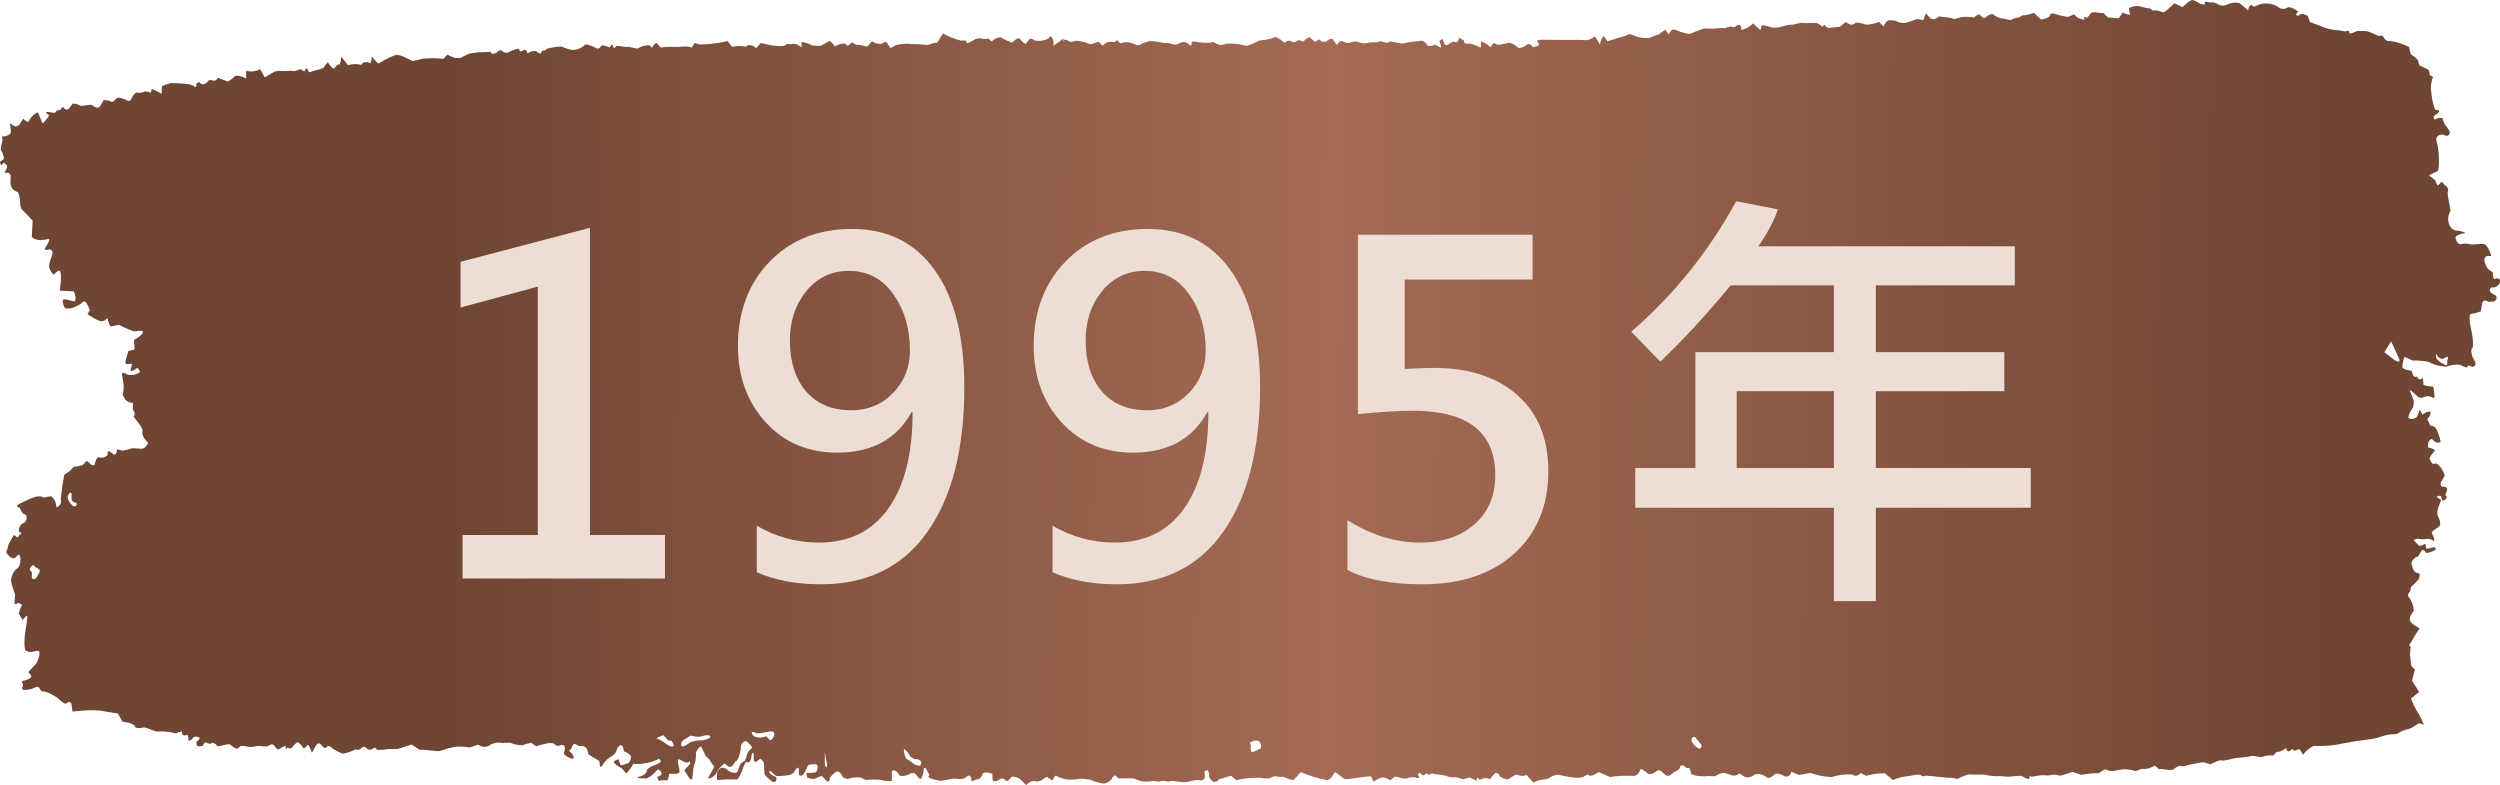
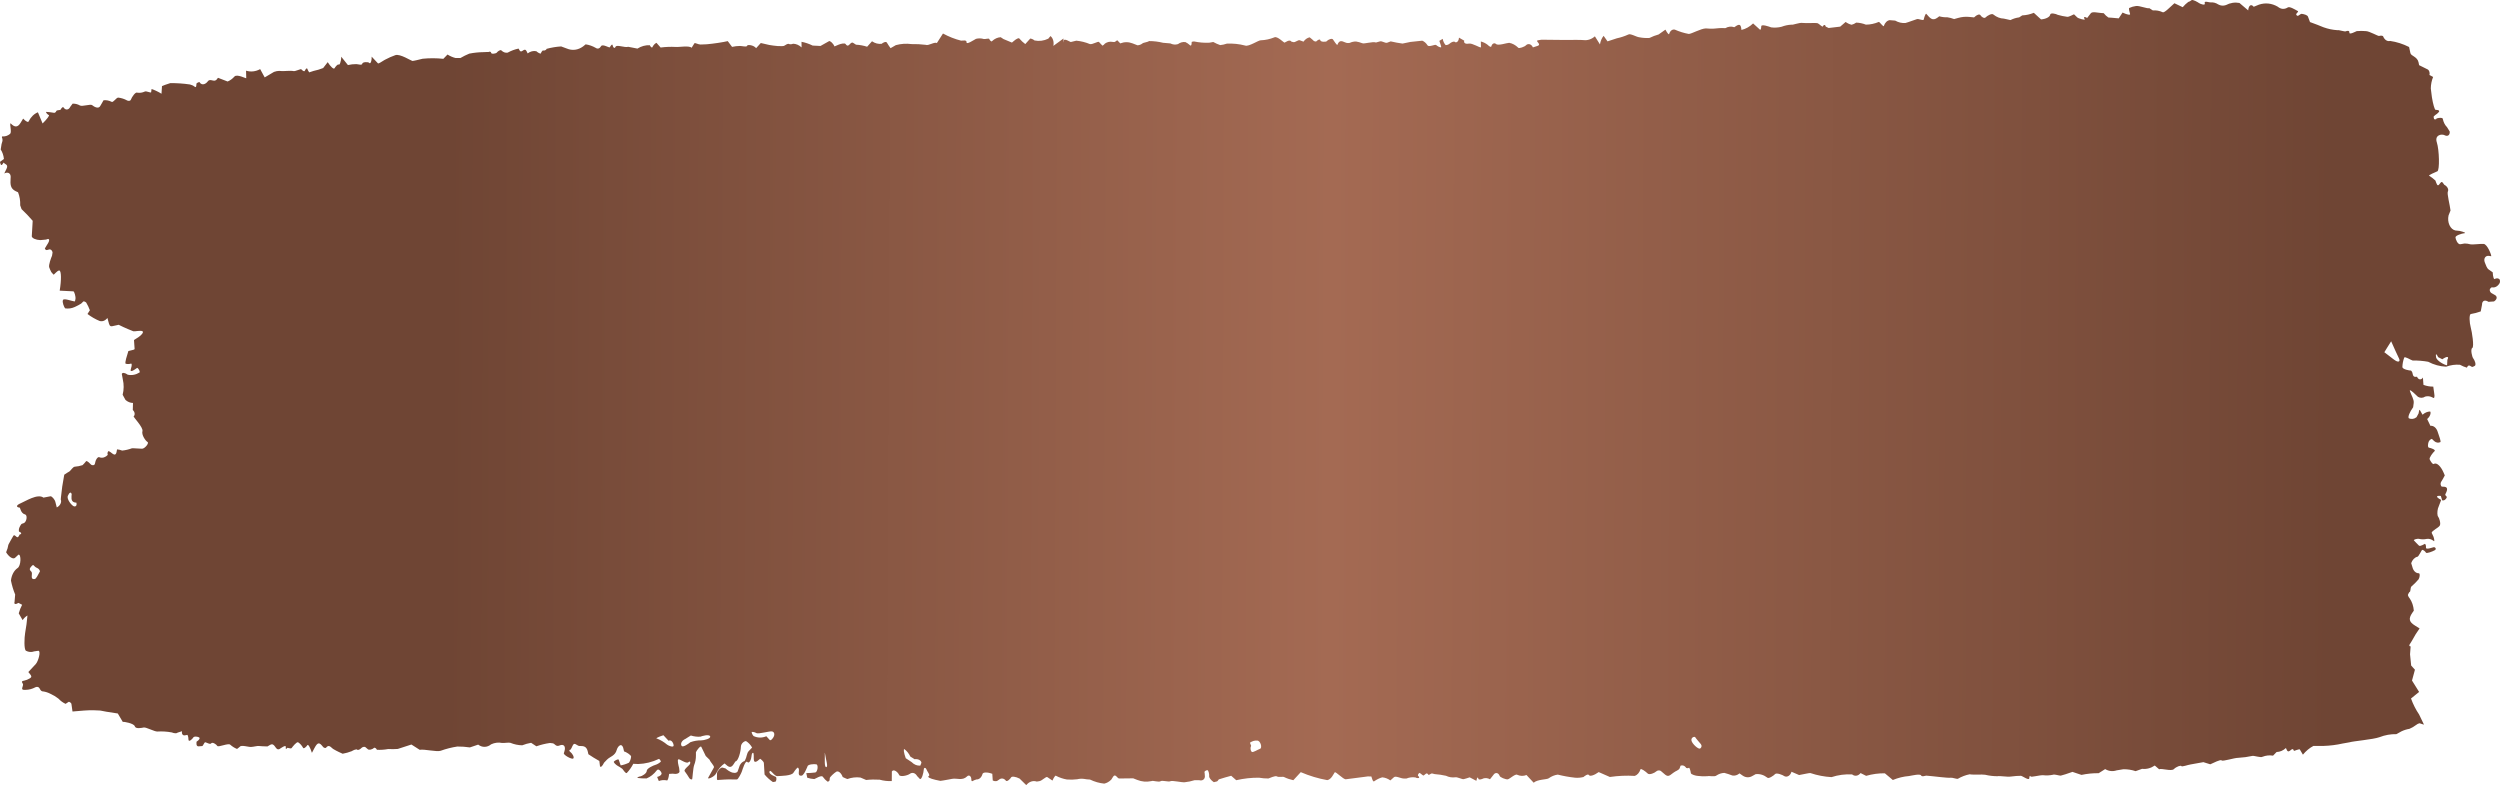
<svg xmlns="http://www.w3.org/2000/svg" width="121" height="38" viewBox="0 0 121 38" fill="none">
  <path d="M35.069 36.95C34.907 37.061 34.766 37.226 34.661 37.431C34.589 37.596 34.22 37.748 34.277 37.641C34.334 37.534 34.519 37.217 34.553 37.146C34.588 37.075 34.383 36.892 34.346 36.775L34.291 36.721L34.158 36.59C34.074 36.411 33.977 36.21 33.942 36.144C33.907 36.078 33.732 36.297 33.683 36.406V36.504V36.566C33.685 36.726 33.656 36.885 33.599 37.025C33.537 37.197 33.52 37.71 33.496 37.721C33.472 37.726 33.447 37.724 33.424 37.713C33.4 37.702 33.379 37.684 33.362 37.66C33.293 37.543 33.218 37.432 33.139 37.327C33.079 37.246 33.358 37.051 33.391 36.985C33.424 36.918 33.421 36.804 33.316 36.893C33.211 36.981 32.901 36.727 32.834 36.751C32.767 36.776 32.842 37.068 32.869 37.162L32.879 37.251L32.889 37.34C32.884 37.434 32.735 37.482 32.556 37.446L32.411 37.455H32.386C32.363 37.661 32.311 37.803 32.271 37.771C32.143 37.743 32.012 37.754 31.887 37.802L31.883 37.792L31.805 37.604C31.941 37.575 32.037 37.49 32.019 37.415C32 37.34 31.87 37.173 31.789 37.284C31.648 37.468 31.477 37.603 31.291 37.677C31.14 37.679 30.989 37.671 30.839 37.651C30.881 37.607 30.931 37.582 30.984 37.581C31.066 37.57 31.303 37.435 31.303 37.309C31.303 37.184 31.645 37.04 31.709 37.024C31.808 36.994 31.901 36.94 31.986 36.865L31.977 36.832C31.964 36.79 31.907 36.725 31.888 36.733C31.566 36.885 31.229 36.968 30.888 36.979L30.651 36.968C30.563 37.138 30.457 37.288 30.336 37.414C30.278 37.454 30.152 37.24 30.123 37.213C30.048 37.157 29.971 37.108 29.892 37.065C29.828 37.03 29.677 36.9 29.714 36.859C29.751 36.818 29.891 36.732 29.943 36.763L29.959 36.808L30.041 37.045C30.177 37.022 30.311 36.978 30.441 36.914C30.498 36.836 30.535 36.733 30.546 36.622C30.546 36.538 30.288 36.386 30.202 36.367L30.197 36.336C30.12 35.855 29.894 36.128 29.851 36.292C29.774 36.587 29.526 36.612 29.374 36.771L29.238 36.913C29.15 37.097 29.059 37.169 29.038 37.075L29.027 36.987L29.008 36.831C28.848 36.744 28.609 36.597 28.477 36.504L28.453 36.391C28.394 36.113 28.241 36.104 28.043 36.105C27.957 36.105 27.857 35.983 27.788 36.007C27.718 36.03 27.69 36.174 27.633 36.254L27.613 36.282C27.538 36.293 27.535 36.347 27.607 36.398C27.679 36.448 27.812 36.64 27.749 36.709C27.687 36.778 27.239 36.528 27.293 36.447L27.318 36.365C27.393 36.128 27.292 35.988 27.074 36.084C26.903 36.158 26.857 35.989 26.752 35.976L26.619 35.96C26.397 35.991 26.177 36.045 25.961 36.121L25.848 36.046L25.706 35.952C25.56 35.977 25.416 36.017 25.274 36.073C25.08 36.069 24.887 36.028 24.701 35.952C24.617 35.928 24.404 35.97 24.298 35.959C24.122 35.922 23.942 35.945 23.772 36.024C23.678 36.102 23.57 36.145 23.459 36.147C23.349 36.15 23.24 36.113 23.143 36.039L22.906 36.12L22.741 36.175C22.54 36.145 22.338 36.13 22.136 36.132C21.863 36.173 21.594 36.242 21.328 36.337C21.139 36.403 20.545 36.248 20.313 36.291L20.082 36.143L19.912 36.035C19.609 36.131 19.311 36.227 19.252 36.249C19.099 36.261 18.945 36.262 18.792 36.253C18.61 36.286 18.426 36.299 18.242 36.29C18.227 36.242 18.143 36.152 18.09 36.206C18.038 36.261 17.853 36.331 17.788 36.249L17.72 36.192L17.673 36.153C17.642 36.144 17.61 36.144 17.58 36.153C17.549 36.161 17.52 36.178 17.494 36.202C17.458 36.247 17.331 36.33 17.29 36.284C17.248 36.239 17.067 36.325 17.029 36.355C16.884 36.412 16.735 36.454 16.585 36.481L16.409 36.401C16.317 36.361 16.229 36.308 16.14 36.259C16.024 36.193 15.928 35.991 15.772 36.198C15.727 36.208 15.681 36.194 15.643 36.159C15.472 35.944 15.392 35.877 15.216 36.213L15.097 36.438C15.012 36.17 14.913 36.004 14.876 36.067C14.838 36.131 14.701 36.264 14.669 36.194C14.606 36.079 14.523 35.987 14.428 35.926C14.351 35.898 14.161 36.142 14.116 36.204C14.071 36.265 13.911 36.159 13.887 36.211C13.864 36.263 13.817 36.284 13.832 36.151C13.847 36.019 13.551 36.24 13.531 36.252L13.513 36.259C13.318 36.333 13.313 35.915 13.071 36.054L12.943 36.128C12.763 36.124 12.572 36.114 12.519 36.105C12.466 36.096 12.277 36.145 12.154 36.153C12.031 36.162 11.669 36.038 11.603 36.147L11.52 36.213L11.472 36.249C11.355 36.202 11.243 36.132 11.14 36.041C11.045 35.956 10.566 36.181 10.518 36.103C10.47 36.024 10.28 35.898 10.221 35.979C10.162 36.06 9.948 35.893 9.913 35.933L9.884 35.972C9.849 36.019 9.814 36.113 9.785 36.11C9.679 36.099 9.495 36.206 9.509 35.964L9.513 35.898C9.639 35.821 9.695 35.727 9.637 35.691C9.58 35.654 9.395 35.621 9.353 35.697C9.31 35.772 9.115 35.959 9.12 35.775L9.112 35.686C9.11 35.644 9.079 35.567 9.07 35.568L8.966 35.588C8.852 35.617 8.782 35.527 8.81 35.391L8.624 35.45L8.588 35.461C8.557 35.504 8.435 35.499 8.317 35.45C8.085 35.406 7.85 35.392 7.616 35.406C7.486 35.415 7.071 35.191 6.962 35.21C6.854 35.229 6.566 35.295 6.524 35.152C6.481 35.008 5.984 34.922 5.94 34.937L5.934 34.926L5.702 34.533C5.293 34.473 4.926 34.412 4.887 34.397C4.848 34.382 4.664 34.389 4.518 34.376C4.372 34.363 3.771 34.41 3.509 34.437L3.456 34.064C3.451 34.023 3.347 33.954 3.325 33.968L3.175 34.067C3.048 34.01 2.93 33.923 2.825 33.811C2.704 33.717 2.577 33.641 2.445 33.582C2.333 33.523 2.216 33.484 2.096 33.466C2.063 33.469 2.029 33.459 2 33.437C1.97 33.415 1.946 33.382 1.93 33.341L1.882 33.275C1.857 33.258 1.829 33.248 1.8 33.245C1.772 33.243 1.743 33.249 1.716 33.262C1.563 33.344 1.4 33.387 1.236 33.39C0.972 33.408 1.101 33.283 1.116 33.14C1.123 33.064 0.96 32.975 1.167 32.943C1.264 32.924 1.357 32.886 1.446 32.831C1.546 32.774 1.528 32.715 1.452 32.625L1.371 32.527C1.454 32.44 1.617 32.265 1.733 32.138C1.85 32.011 1.99 31.522 1.861 31.497L1.766 31.51L1.657 31.526C1.525 31.575 1.385 31.565 1.257 31.497C1.154 31.432 1.178 30.859 1.217 30.632C1.268 30.355 1.305 30.075 1.329 29.791C1.24 29.84 1.16 29.916 1.095 30.015L0.97 29.797L0.907 29.686C0.948 29.538 1.003 29.399 1.071 29.271L0.955 29.211L0.893 29.18C0.751 29.267 0.667 29.245 0.704 29.132L0.712 29.037L0.734 28.775C0.645 28.562 0.577 28.335 0.53 28.099C0.543 27.972 0.579 27.852 0.633 27.748C0.687 27.645 0.758 27.56 0.84 27.502C1.03 27.398 1.03 26.799 0.891 26.847L0.809 26.923L0.723 27.003C0.624 27.078 0.432 26.955 0.296 26.73L0.366 26.54C0.389 26.479 0.387 26.403 0.414 26.347C0.483 26.209 0.564 26.08 0.639 25.946C0.723 25.796 0.82 26.142 0.918 25.933L0.947 25.873C1.063 25.844 1.051 25.779 0.918 25.727L0.912 25.672C0.902 25.58 0.967 25.466 1.022 25.381C1.052 25.335 1.135 25.339 1.182 25.302C1.297 25.212 1.331 24.94 1.218 24.9C1.167 24.89 1.118 24.861 1.078 24.816C1.037 24.771 1.006 24.712 0.987 24.645L0.96 24.572C0.761 24.547 0.781 24.45 1.003 24.357C1.225 24.265 1.825 23.875 2.103 24.085L2.441 24.02C2.508 24.008 2.651 24.176 2.678 24.287L2.748 24.56C2.91 24.481 2.997 24.307 2.941 24.174L2.951 24.062C2.983 23.72 3.032 23.382 3.097 23.049L3.111 22.975C3.201 22.91 3.314 22.844 3.362 22.817C3.41 22.789 3.533 22.589 3.62 22.588C3.747 22.579 3.873 22.554 3.996 22.513C4.056 22.456 4.114 22.392 4.167 22.323C4.204 22.275 4.382 22.459 4.409 22.489C4.436 22.519 4.584 22.554 4.599 22.423C4.613 22.292 4.728 22.056 4.836 22.141C4.902 22.159 4.97 22.158 5.036 22.136C5.101 22.115 5.163 22.074 5.216 22.017C5.209 22.002 5.205 21.984 5.203 21.966C5.201 21.948 5.202 21.929 5.206 21.912C5.21 21.894 5.216 21.878 5.225 21.864C5.234 21.85 5.244 21.839 5.256 21.831L5.292 21.849C5.441 21.923 5.614 22.198 5.663 21.758V21.749C5.747 21.756 5.832 21.776 5.913 21.808C6.074 21.792 6.233 21.754 6.388 21.696C6.474 21.689 6.744 21.719 6.876 21.718C7.008 21.718 7.233 21.442 7.139 21.391C7.046 21.34 6.842 21.049 6.894 20.867C6.945 20.685 6.425 20.165 6.47 20.146C6.515 20.127 6.565 19.968 6.427 19.844L6.43 19.739L6.437 19.503C6.309 19.502 6.183 19.452 6.075 19.358L6.031 19.28L5.936 19.105C5.999 18.864 6.001 18.602 5.943 18.359L5.907 18.163L5.895 18.102C5.916 18.02 6.046 18.036 6.184 18.136C6.381 18.178 6.582 18.138 6.762 18.022C6.774 17.988 6.73 17.855 6.642 17.803L6.601 17.83L6.506 17.895C6.383 17.98 6.302 17.979 6.326 17.895L6.345 17.817L6.366 17.735C6.384 17.645 6.372 17.583 6.339 17.599C6.256 17.624 6.171 17.626 6.088 17.606C6.017 17.579 6.158 17.184 6.213 16.991L6.408 16.942C6.446 16.937 6.482 16.923 6.516 16.9L6.485 16.455C6.794 16.284 6.981 16.095 6.901 16.035C6.82 15.976 6.508 16.052 6.457 16.035C6.407 16.018 6.03 15.866 5.745 15.72L5.443 15.786C5.307 15.817 5.29 15.72 5.253 15.589L5.199 15.389C5.149 15.454 5.088 15.501 5.022 15.527C4.956 15.552 4.886 15.555 4.819 15.534C4.616 15.45 4.42 15.337 4.234 15.197L4.244 15.182L4.35 15.016C4.301 14.885 4.242 14.761 4.174 14.647C4.143 14.609 4.04 14.556 4.014 14.61L3.978 14.645L3.925 14.696C3.857 14.74 3.719 14.813 3.619 14.858C3.468 14.927 3.309 14.949 3.151 14.924C3.104 14.868 2.997 14.62 3.049 14.519C3.101 14.417 3.476 14.584 3.627 14.588L3.651 14.48C3.676 14.364 3.595 14.104 3.553 14.101L2.889 14.068C2.976 13.549 2.969 13.11 2.873 13.093C2.777 13.076 2.612 13.317 2.588 13.29L2.483 13.169C2.444 13.097 2.41 13.021 2.382 12.94C2.342 12.833 2.477 12.466 2.518 12.379L2.532 12.294L2.544 12.216C2.535 12.172 2.516 12.133 2.489 12.106C2.462 12.079 2.429 12.067 2.395 12.07L2.338 12.085L2.291 12.098C2.268 12.108 2.243 12.106 2.221 12.093C2.199 12.081 2.181 12.058 2.17 12.028L2.186 12L2.276 11.851C2.429 11.629 2.411 11.512 2.236 11.594L2.138 11.604L1.95 11.621C1.737 11.614 1.551 11.531 1.538 11.438L1.542 11.373L1.582 10.686C1.409 10.485 1.229 10.296 1.042 10.12L1.03 10.084L0.978 9.94C0.987 9.719 0.951 9.499 0.873 9.306L0.765 9.256C0.492 9.13 0.498 8.906 0.512 8.653L0.517 8.557C0.515 8.379 0.375 8.306 0.207 8.396L0.317 8.166C0.419 7.953 0.235 7.957 0.18 7.871C0.165 7.847 0.061 8.145 0.007 7.871L0 7.834L0.19 7.695C0.173 7.523 0.118 7.363 0.034 7.236L0.075 6.975C0.086 6.91 0.125 6.844 0.122 6.783L0.115 6.712C0.077 6.637 0.087 6.588 0.137 6.603C0.262 6.609 0.385 6.566 0.491 6.477C0.582 6.377 0.449 5.997 0.514 5.968L0.53 5.985C0.699 6.155 0.847 6.188 0.994 5.948L1.12 5.74C1.256 5.887 1.378 5.943 1.391 5.864C1.499 5.655 1.656 5.504 1.835 5.435L1.984 5.791L2.061 5.976C2.271 5.77 2.407 5.588 2.366 5.572C2.324 5.556 2.218 5.467 2.231 5.415H2.24C2.341 5.42 2.442 5.432 2.543 5.449L2.59 5.457C2.616 5.466 2.643 5.463 2.667 5.448C2.692 5.434 2.712 5.409 2.724 5.377C2.749 5.311 2.921 5.347 2.937 5.301C2.954 5.256 3.05 5.132 3.083 5.21C3.104 5.242 3.129 5.266 3.158 5.281C3.186 5.297 3.217 5.303 3.248 5.299C3.278 5.295 3.308 5.282 3.334 5.26C3.36 5.238 3.382 5.208 3.399 5.172L3.473 5.072L3.513 5.018C3.635 5.011 3.756 5.041 3.868 5.105C3.978 5.17 4.379 5.023 4.459 5.089C4.538 5.155 4.773 5.307 4.861 5.115L4.937 4.984L5.011 4.853C5.143 4.838 5.276 4.864 5.4 4.928C5.476 4.982 5.63 4.72 5.721 4.724C5.853 4.739 5.983 4.777 6.107 4.838C6.141 4.872 6.3 4.925 6.338 4.817C6.375 4.708 6.551 4.443 6.639 4.484C6.764 4.505 6.891 4.487 7.011 4.43C7.081 4.395 7.279 4.502 7.314 4.469L7.319 4.434L7.336 4.309C7.501 4.365 7.662 4.441 7.816 4.537L7.839 4.194V4.168C7.879 4.145 8.06 4.08 8.242 4.023C8.559 4.021 8.876 4.042 9.191 4.088L9.306 4.127C9.424 4.166 9.501 4.346 9.508 4.05C9.508 4.02 9.644 3.961 9.648 3.968C9.791 4.201 10.006 4.013 10.047 3.951C10.176 3.755 10.358 4.022 10.498 3.835L10.55 3.765C10.774 3.855 10.984 3.936 11.017 3.945C11.138 3.896 11.251 3.813 11.349 3.703C11.472 3.572 11.896 3.801 11.918 3.786V3.772L11.909 3.421C12.137 3.491 12.375 3.465 12.592 3.345L12.739 3.615L12.812 3.746L13.261 3.48L13.358 3.453L13.389 3.444C13.469 3.429 13.55 3.427 13.63 3.439C13.73 3.45 14.085 3.41 14.191 3.439C14.296 3.468 14.559 3.316 14.585 3.354C14.612 3.391 14.723 3.485 14.746 3.433L14.77 3.394L14.796 3.35C14.829 3.305 14.865 3.296 14.875 3.331C14.897 3.396 14.928 3.454 14.966 3.502L14.991 3.494L15.181 3.432C15.337 3.4 15.49 3.354 15.641 3.293L15.668 3.258L15.861 3.009C16.007 3.24 16.157 3.371 16.193 3.301C16.23 3.231 16.354 3.087 16.392 3.125C16.429 3.163 16.51 3.018 16.516 2.745L16.792 3.09L16.84 3.149C16.975 3.117 17.113 3.101 17.251 3.103C17.335 3.112 17.529 3.169 17.535 3.082C17.542 2.995 17.828 2.985 17.872 3.045C17.916 3.105 17.994 2.999 17.988 2.741L18.292 3.065C18.322 3.098 18.49 2.972 18.591 2.915L18.645 2.885C18.805 2.799 18.969 2.727 19.136 2.669C19.353 2.589 19.913 2.949 19.959 2.95C20.004 2.952 20.271 2.891 20.456 2.843C20.79 2.81 21.125 2.811 21.459 2.847L21.518 2.785L21.66 2.639C21.784 2.718 21.915 2.775 22.049 2.808H22.133H22.285C22.424 2.726 22.567 2.656 22.712 2.596C22.939 2.551 23.169 2.527 23.399 2.524L23.589 2.516H23.646C23.706 2.481 23.765 2.504 23.776 2.566C23.787 2.629 24.013 2.594 24.047 2.544C24.081 2.494 24.219 2.386 24.27 2.443C24.357 2.529 24.464 2.567 24.57 2.548C24.741 2.454 24.918 2.388 25.099 2.351L25.147 2.435C25.253 2.619 25.375 2.254 25.491 2.486L25.538 2.585C25.666 2.487 25.814 2.449 25.958 2.479C26.009 2.528 26.164 2.628 26.178 2.582C26.192 2.536 26.257 2.427 26.29 2.443C26.323 2.459 26.432 2.438 26.458 2.363C26.689 2.3 26.924 2.262 27.159 2.247L27.434 2.349C27.563 2.404 27.699 2.424 27.834 2.407C27.968 2.39 28.099 2.336 28.219 2.249L28.346 2.146C28.516 2.171 28.682 2.23 28.839 2.321C28.88 2.35 28.928 2.358 28.974 2.344C29.019 2.329 29.059 2.292 29.087 2.241C29.16 2.1 29.496 2.339 29.519 2.284C29.542 2.229 29.637 2.101 29.651 2.19C29.664 2.28 29.739 2.387 29.793 2.265C29.847 2.143 30.242 2.321 30.405 2.265L30.598 2.302L30.852 2.352C31.039 2.235 31.243 2.179 31.448 2.188C31.469 2.239 31.551 2.341 31.576 2.283C31.623 2.186 31.692 2.112 31.772 2.072L31.794 2.097L31.974 2.3C32.216 2.268 32.46 2.259 32.703 2.272C32.861 2.289 33.357 2.192 33.474 2.313L33.611 2.094C33.634 2.057 33.805 2.159 33.906 2.155L34.205 2.143C34.532 2.115 34.99 2.046 35.223 1.99L35.397 2.222L35.431 2.269C35.558 2.241 35.686 2.225 35.814 2.224C35.909 2.224 36.146 2.289 36.159 2.216C36.171 2.142 36.485 2.182 36.596 2.332L36.767 2.143L36.823 2.082C36.977 2.121 37.161 2.164 37.231 2.176C37.301 2.188 37.557 2.228 37.651 2.23H37.736C37.8 2.237 37.863 2.235 37.926 2.226C37.993 2.207 38.051 2.145 38.116 2.129L38.157 2.12C38.231 2.152 38.311 2.15 38.385 2.117C38.532 2.119 38.675 2.181 38.796 2.295L38.793 2.023C38.977 2.058 39.158 2.12 39.334 2.206L39.546 2.216L39.711 2.225C39.898 2.122 40.086 2.017 40.128 1.991C40.169 1.966 40.323 2.088 40.389 2.247L40.591 2.161C40.696 2.117 40.886 2.074 40.925 2.13C41.09 2.368 41.145 1.978 41.297 2.077L41.43 2.163C41.612 2.172 41.792 2.205 41.969 2.262L42.003 2.224L42.205 1.998C42.35 2.098 42.513 2.14 42.675 2.12C42.717 2.073 42.88 1.988 42.923 2.06C42.98 2.155 43.04 2.246 43.103 2.332C43.112 2.332 43.24 2.256 43.357 2.185C43.607 2.117 43.863 2.1 44.116 2.134C44.347 2.129 44.578 2.141 44.809 2.17C44.929 2.23 45.236 2.009 45.343 2.086L45.346 2.081L45.64 1.622C45.924 1.777 46.219 1.893 46.52 1.968C46.615 1.965 46.793 1.922 46.782 2.05C46.771 2.178 47.142 1.93 47.238 1.88C47.361 1.848 47.488 1.85 47.611 1.887C47.682 1.905 47.864 1.839 47.88 1.887C47.897 1.935 47.983 2.045 48.016 1.99C48.139 1.874 48.284 1.808 48.433 1.801L48.569 1.891L48.978 2.061L49.073 1.981C49.196 1.875 49.313 1.823 49.334 1.863C49.423 1.967 49.52 2.057 49.623 2.133L49.841 1.892L49.865 1.865C49.938 1.875 50.01 1.907 50.073 1.959C50.297 2.005 50.525 1.975 50.738 1.871L50.756 1.849L50.843 1.745C50.902 1.791 50.948 1.863 50.973 1.949C50.998 2.036 51.002 2.132 50.982 2.221L51.261 2.018L51.473 1.863C51.458 2.06 51.463 2.106 51.483 1.969C51.504 1.832 51.809 2.041 51.825 2.034C51.842 2.028 51.978 2 52.093 1.969C52.316 1.99 52.536 2.044 52.75 2.132C52.866 2.169 53.149 1.984 53.191 2.032C53.234 2.08 53.352 2.207 53.363 2.211C53.406 2.187 53.446 2.152 53.48 2.108C53.592 2.031 53.718 2.003 53.842 2.027L53.928 2.035C53.975 2.04 54.065 1.937 54.079 1.951L54.221 2.1C54.416 2.023 54.622 2.023 54.817 2.1L54.985 2.165L55.052 2.192C55.136 2.19 55.219 2.16 55.292 2.104C55.34 2.056 55.548 2.044 55.613 1.988C55.841 1.988 56.069 2.015 56.293 2.071L56.483 2.087L56.644 2.101C56.761 2.161 56.889 2.173 57.011 2.136C57.123 2.055 57.249 2.02 57.374 2.037L57.476 2.095C57.584 2.154 57.673 2.345 57.678 2.029C57.717 2.012 57.758 2.005 57.798 2.007C58.043 2.059 58.291 2.079 58.538 2.066L58.721 2.032C58.831 2.093 58.943 2.144 59.057 2.183C59.165 2.173 59.272 2.149 59.377 2.112C59.675 2.097 59.974 2.128 60.267 2.205C60.438 2.27 60.913 1.943 61.022 1.95C61.244 1.942 61.464 1.894 61.677 1.809C61.816 1.729 62.137 2.071 62.174 2.063C62.211 2.054 62.417 1.883 62.506 2.015L62.597 2.039C62.692 2.063 62.826 1.918 62.911 1.95L63.089 2.016C63.169 1.903 63.274 1.83 63.388 1.806L63.431 1.842L63.512 1.908C63.587 2.002 63.686 2.039 63.73 1.986C63.775 1.933 63.896 1.873 63.904 1.952C63.912 2.032 64.185 2.045 64.23 1.982C64.275 1.919 64.471 1.837 64.515 1.909C64.559 1.98 64.698 2.18 64.725 2.178L64.735 2.155C64.871 1.827 65.076 2.099 65.245 2.083L65.326 2.076C65.427 2.028 65.533 2.006 65.639 2.01C65.738 2.026 65.835 2.053 65.931 2.091C66.025 2.139 66.429 1.997 66.6 2.057L66.79 2.003C66.895 1.973 67.04 2.101 67.139 2.068L67.309 2.003C67.476 2.044 67.736 2.091 67.883 2.109L68.022 2.08L68.263 2.03C68.535 2.002 68.794 1.975 68.838 1.969C68.936 2.009 69.025 2.086 69.092 2.193C69.16 2.298 69.461 2.131 69.511 2.18C69.562 2.23 69.722 2.323 69.755 2.28L69.749 2.248C69.73 2.15 69.656 1.981 69.668 1.975L69.827 1.88C69.848 2.001 69.898 2.107 69.969 2.182C70.042 2.185 70.114 2.157 70.175 2.102C70.217 2.059 70.368 1.979 70.417 2.03C70.466 2.081 70.603 2.037 70.614 1.821L70.862 1.964L70.87 1.968C70.83 2.08 70.931 2.143 71.093 2.11C71.256 2.076 71.643 2.33 71.678 2.291V2.255L71.672 2.007C71.791 2.037 71.905 2.093 72.01 2.175C72.047 2.221 72.174 2.315 72.184 2.235C72.192 2.205 72.204 2.178 72.221 2.156C72.237 2.134 72.256 2.118 72.278 2.108C72.299 2.098 72.322 2.094 72.345 2.098C72.367 2.102 72.389 2.112 72.408 2.129C72.511 2.226 72.93 2.075 73.044 2.072C73.201 2.1 73.351 2.181 73.481 2.308C73.504 2.37 73.813 2.254 73.855 2.192C73.882 2.166 73.912 2.149 73.943 2.14C73.975 2.132 74.008 2.133 74.04 2.142C74.071 2.152 74.101 2.17 74.127 2.196C74.153 2.222 74.176 2.255 74.192 2.294L74.413 2.223C74.646 2.148 74.27 1.979 74.438 1.95L74.61 1.922C74.808 1.928 75.278 1.933 75.654 1.933H75.997C76.168 1.933 76.34 1.925 76.511 1.933L76.653 1.941C76.843 1.963 77.032 1.899 77.193 1.758L77.346 2.003L77.438 2.149C77.463 1.988 77.525 1.842 77.615 1.734L77.688 1.837L77.804 2.002C77.943 1.952 78.146 1.885 78.255 1.854C78.444 1.814 78.63 1.753 78.811 1.671C78.898 1.605 79.218 1.794 79.33 1.802C79.497 1.836 79.666 1.847 79.834 1.837C79.978 1.766 80.127 1.709 80.277 1.668L80.391 1.587L80.607 1.434C80.702 1.616 80.783 1.704 80.792 1.63C80.815 1.56 80.853 1.503 80.902 1.467C80.951 1.432 81.007 1.42 81.062 1.434C81.282 1.531 81.508 1.602 81.738 1.643C81.866 1.643 82.32 1.381 82.565 1.375L82.769 1.388C82.976 1.401 83.171 1.35 83.37 1.358L83.507 1.363C83.644 1.283 83.796 1.267 83.939 1.318L84.004 1.274C84.202 1.136 84.261 1.198 84.284 1.43V1.449C84.487 1.404 84.681 1.297 84.85 1.134L85.15 1.406L85.179 1.434C85.213 1.464 85.242 1.391 85.245 1.272C85.249 1.154 85.634 1.289 85.724 1.325C85.893 1.347 86.064 1.337 86.231 1.294C86.384 1.236 86.542 1.202 86.701 1.194C86.778 1.219 87.077 1.085 87.246 1.11C87.416 1.135 87.916 1.092 87.987 1.13C88.059 1.168 88.21 1.327 88.225 1.278C88.239 1.23 88.332 1.144 88.367 1.289L88.42 1.314L88.506 1.355C88.618 1.337 88.869 1.308 89.065 1.289L89.177 1.194L89.329 1.063C89.42 1.129 89.518 1.175 89.619 1.198C89.696 1.179 89.771 1.144 89.84 1.094C89.999 1.1 90.157 1.133 90.31 1.193C90.521 1.191 90.73 1.147 90.932 1.062C90.971 1.045 91.166 1.339 91.179 1.253C91.204 1.178 91.243 1.112 91.293 1.063C91.342 1.014 91.399 0.984 91.46 0.975L91.576 0.985L91.726 0.997C91.884 1.087 92.054 1.127 92.224 1.113C92.34 1.086 92.697 0.947 92.784 0.924C92.871 0.901 93.097 1.02 93.11 0.942C93.123 0.863 93.189 0.661 93.228 0.665L93.247 0.686C93.399 0.853 93.526 1.049 93.784 0.847L93.859 0.788C93.988 0.825 94.12 0.842 94.251 0.836C94.362 0.853 94.472 0.882 94.58 0.923L94.62 0.911L94.775 0.868C94.956 0.816 95.141 0.8 95.326 0.82L95.449 0.832L95.544 0.843C95.673 0.712 95.814 0.664 95.857 0.74C95.901 0.817 96.041 0.912 96.104 0.841C96.168 0.769 96.42 0.62 96.488 0.71C96.64 0.83 96.811 0.896 96.987 0.901L97.147 0.936L97.305 0.972C97.442 0.903 97.584 0.859 97.728 0.841L97.829 0.775L97.876 0.745C98.066 0.737 98.255 0.695 98.437 0.62L98.665 0.829L98.787 0.939C99.018 0.923 99.217 0.819 99.229 0.709C99.242 0.599 99.525 0.674 99.594 0.718C99.742 0.761 99.892 0.793 100.042 0.812C100.137 0.836 100.368 0.681 100.387 0.696C100.406 0.711 100.49 0.793 100.539 0.843C100.588 0.894 100.954 0.999 100.898 0.926C100.843 0.853 100.853 0.77 101.018 0.87L101.195 0.642C101.27 0.547 101.522 0.617 101.693 0.629L101.819 0.638C101.886 0.723 101.963 0.794 102.046 0.848C102.075 0.854 102.313 0.859 102.546 0.889L102.707 0.646L102.732 0.608C102.958 0.716 103.121 0.744 103.095 0.673C103.069 0.602 103.027 0.416 103.048 0.389C103.156 0.338 103.269 0.305 103.383 0.291C103.534 0.262 103.953 0.439 104.02 0.393L104.052 0.412L104.199 0.505C104.358 0.49 104.518 0.52 104.669 0.59C104.751 0.648 105.051 0.318 105.242 0.157L105.427 0.245L105.643 0.348C105.726 0.251 105.815 0.166 105.91 0.095C105.966 0.081 106.019 0.052 106.066 0.011C106.125 -0.042 106.374 0.106 106.439 0.152C106.504 0.197 106.76 0.287 106.71 0.152C106.659 0.016 106.951 0.13 107.006 0.117C107.128 0.107 107.25 0.14 107.36 0.213C107.478 0.28 107.61 0.291 107.734 0.246C107.942 0.136 108.168 0.101 108.389 0.143L108.537 0.269L108.812 0.503C108.836 0.254 108.955 0.176 109.08 0.328L109.336 0.224C109.639 0.122 109.957 0.157 110.244 0.325C110.316 0.385 110.396 0.421 110.48 0.428C110.563 0.434 110.647 0.412 110.723 0.363C110.813 0.298 111.055 0.447 111.214 0.536C111.291 0.58 111.021 0.683 111.195 0.764C111.242 0.788 111.337 0.662 111.407 0.67C111.513 0.685 111.676 0.725 111.706 0.806L111.804 1.068C112.021 1.145 112.314 1.258 112.455 1.319C112.677 1.4 112.905 1.447 113.134 1.461C113.219 1.443 113.477 1.543 113.538 1.515C113.599 1.487 113.723 1.465 113.71 1.58C113.698 1.696 114.01 1.529 114.064 1.506C114.212 1.493 114.36 1.493 114.508 1.506C114.678 1.506 115.105 1.759 115.15 1.74C115.195 1.722 115.346 1.71 115.35 1.776C115.384 1.853 115.433 1.914 115.493 1.951C115.552 1.988 115.618 1.999 115.682 1.982C115.996 2.027 116.304 2.125 116.6 2.275L116.664 2.571C116.696 2.718 117.001 2.737 117.059 3.023L117.085 3.154C117.282 3.253 117.476 3.35 117.515 3.368C117.548 3.393 117.572 3.434 117.585 3.481C117.598 3.529 117.598 3.582 117.586 3.63H117.589L117.763 3.725C117.693 3.894 117.654 4.085 117.651 4.279L117.668 4.419L117.705 4.712C117.757 5.033 117.835 5.302 117.878 5.315L117.919 5.319L117.963 5.324C118.011 5.324 118.055 5.349 118.058 5.381C118.061 5.414 117.968 5.506 117.874 5.563L117.797 5.629C117.78 5.643 117.793 5.721 117.809 5.76C117.816 5.777 117.867 5.78 117.896 5.776C117.913 5.776 117.925 5.732 117.943 5.729L118.043 5.708C118.154 5.691 118.241 5.715 118.233 5.762C118.267 5.921 118.338 6.059 118.436 6.155L118.517 6.286L118.568 6.371C118.577 6.543 118.465 6.621 118.32 6.545C118.175 6.469 117.824 6.53 117.943 6.894C118.062 7.258 118.085 8.244 117.968 8.291C117.852 8.337 117.525 8.487 117.568 8.502C117.674 8.569 117.777 8.648 117.874 8.738L117.915 8.852C118.034 9.185 118.11 8.676 118.232 8.845L118.303 8.942C118.45 9.017 118.528 9.165 118.477 9.269C118.426 9.374 118.576 9.925 118.605 10.187L118.51 10.427C118.492 10.505 118.487 10.588 118.494 10.669C118.502 10.75 118.522 10.828 118.554 10.897C118.586 10.966 118.628 11.025 118.678 11.07C118.727 11.114 118.784 11.143 118.842 11.155L119.047 11.177C119.276 11.23 119.374 11.281 119.265 11.29C119.156 11.299 118.845 11.398 118.845 11.486C118.845 11.575 118.955 11.851 119.09 11.82L119.219 11.797L119.291 11.785C119.385 11.786 119.478 11.8 119.571 11.826C119.646 11.849 120.027 11.797 120.206 11.805C120.385 11.812 120.598 12.357 120.575 12.403L120.48 12.386C120.29 12.352 120.192 12.524 120.265 12.702C120.315 12.823 120.36 12.979 120.45 13.042L120.647 13.18C120.659 13.417 120.71 13.558 120.759 13.494L120.81 13.479C120.866 13.462 120.926 13.475 120.976 13.516C120.99 13.542 120.999 13.574 121 13.607C121.001 13.641 120.995 13.674 120.982 13.702C120.939 13.78 120.881 13.839 120.815 13.875C120.75 13.911 120.678 13.922 120.608 13.906C120.584 13.912 120.562 13.927 120.543 13.948C120.524 13.97 120.51 13.997 120.501 14.028C120.504 14.062 120.513 14.093 120.527 14.12C120.542 14.148 120.561 14.169 120.584 14.183L120.722 14.262C120.883 14.333 120.878 14.48 120.71 14.59L120.562 14.6L120.442 14.609C120.268 14.491 120.128 14.556 120.129 14.752L120.104 14.883L120.067 15.073C119.911 15.13 119.752 15.172 119.592 15.198C119.497 15.207 119.52 15.617 119.582 15.839C119.645 16.06 119.758 16.785 119.659 16.842C119.56 16.899 119.648 17.281 119.706 17.348C119.764 17.416 119.862 17.644 119.784 17.705L119.687 17.754C119.604 17.795 119.502 17.579 119.409 17.771L119.398 17.795C119.283 17.762 119.171 17.715 119.063 17.655C118.836 17.636 118.609 17.668 118.389 17.748C118.093 17.735 117.8 17.655 117.523 17.509C117.274 17.465 117.024 17.445 116.773 17.449C116.667 17.422 116.396 17.233 116.364 17.31C116.31 17.452 116.28 17.609 116.275 17.769C116.289 17.878 116.616 17.937 116.693 17.936L116.728 17.976C116.8 18.059 116.74 18.271 116.95 18.238L116.984 18.233C116.997 18.268 117.016 18.298 117.04 18.32C117.063 18.343 117.091 18.357 117.119 18.36C117.147 18.364 117.176 18.358 117.202 18.342C117.229 18.326 117.252 18.302 117.269 18.271L117.291 18.567L117.296 18.628C117.45 18.686 117.61 18.714 117.77 18.712L117.796 18.894L117.817 19.042C117.849 19.211 117.817 19.304 117.749 19.245C117.632 19.178 117.504 19.16 117.38 19.194C117.325 19.231 117.266 19.251 117.205 19.253C117.145 19.255 117.085 19.238 117.029 19.206C116.922 19.115 116.671 18.839 116.633 18.902L116.642 18.932C116.703 19.128 116.846 19.329 116.823 19.507L116.796 19.711C116.626 19.944 116.531 20.183 116.585 20.242C116.646 20.272 116.712 20.282 116.776 20.274C116.841 20.265 116.903 20.237 116.96 20.192L117.02 20.081L117.06 20.007C117.07 19.904 117.095 19.828 117.115 19.836L117.124 19.851L117.251 20.073C117.36 19.974 117.486 19.92 117.617 19.916C117.664 19.946 117.648 20.138 117.474 20.281L117.586 20.514L117.634 20.611C117.708 20.601 117.784 20.625 117.847 20.68C117.911 20.735 117.961 20.817 117.988 20.913C118.059 21.123 118.149 21.36 118.116 21.397C118.066 21.422 118.012 21.43 117.959 21.421C117.906 21.412 117.855 21.386 117.811 21.345L117.716 21.254L117.704 21.242C117.642 21.256 117.587 21.303 117.551 21.373C117.518 21.438 117.481 21.66 117.567 21.67C117.654 21.68 117.909 21.772 117.833 21.836C117.756 21.901 117.564 22.151 117.595 22.23C117.626 22.308 117.755 22.511 117.796 22.451L117.832 22.44C117.954 22.401 118.137 22.566 118.272 22.879L118.328 23.01C118.271 23.124 118.208 23.233 118.142 23.337C118.134 23.355 118.128 23.375 118.126 23.396C118.124 23.417 118.125 23.438 118.128 23.459C118.132 23.479 118.139 23.498 118.148 23.515C118.158 23.532 118.17 23.546 118.183 23.556H118.249C118.425 23.556 118.481 23.628 118.406 23.812C118.386 23.863 118.338 23.943 118.351 23.96L118.43 24.055C118.411 24.113 118.378 24.161 118.336 24.19C118.294 24.219 118.247 24.228 118.201 24.215L118.154 24.063L118.136 24.003C117.884 23.975 117.892 24.062 118.153 24.195L118.051 24.465L117.997 24.608C117.955 24.774 117.96 24.954 118.007 25.008C118.055 25.061 118.15 25.341 118.082 25.444C118.014 25.548 117.696 25.692 117.692 25.789L117.723 25.854L117.784 25.985C117.835 26.151 117.833 26.235 117.779 26.173C117.68 26.098 117.566 26.066 117.454 26.083C117.333 26.11 117.211 26.11 117.091 26.083C117.014 26.058 116.795 26.116 116.834 26.156C116.872 26.195 117.015 26.352 117.078 26.408C117.14 26.465 117.341 26.326 117.363 26.323C117.384 26.321 117.428 26.389 117.417 26.505C117.405 26.621 117.729 26.498 117.79 26.484C117.852 26.469 117.95 26.569 117.843 26.631C117.736 26.693 117.44 26.805 117.416 26.747C117.37 26.675 117.307 26.627 117.238 26.611C117.203 26.619 117.058 26.954 117 26.947C116.936 26.962 116.876 26.998 116.824 27.052C116.772 27.105 116.73 27.175 116.702 27.256L116.759 27.442C116.779 27.529 116.819 27.605 116.872 27.66C116.926 27.714 116.99 27.744 117.056 27.745L117.09 27.75C117.131 27.799 117.118 27.928 117.061 28.036C116.947 28.169 116.826 28.291 116.699 28.4C116.667 28.447 116.673 28.633 116.634 28.644C116.594 28.656 116.56 28.766 116.546 28.781C116.533 28.795 116.562 28.885 116.628 28.96C116.741 29.122 116.812 29.331 116.829 29.554L116.756 29.66C116.556 29.952 116.603 30.103 116.888 30.279L117.108 30.416C116.976 30.597 116.856 30.791 116.747 30.997C116.691 31.119 116.518 31.273 116.675 31.286L116.654 31.558L116.646 31.67C116.662 31.831 116.687 32.075 116.7 32.211L116.783 32.304L116.883 32.414C116.851 32.545 116.786 32.784 116.741 32.938L116.84 33.097L117.085 33.49C116.878 33.655 116.701 33.797 116.693 33.807C116.795 34.09 116.927 34.35 117.084 34.58L117.269 34.965L117.321 35.074C117.219 35.04 117.122 35.009 117.106 35.005C117.047 35.018 116.99 35.046 116.939 35.089C116.837 35.167 116.729 35.23 116.618 35.275C116.483 35.297 116.35 35.339 116.222 35.401L116.115 35.461L115.986 35.533C115.709 35.526 115.432 35.576 115.165 35.68C114.862 35.79 113.883 35.872 113.713 35.928L113.557 35.956L113.396 35.984C113.085 36.054 112.77 36.094 112.455 36.103H112.133H111.969C111.783 36.2 111.611 36.344 111.461 36.526L111.311 36.273C111.291 36.239 111.026 36.354 111.026 36.344C110.948 36.076 110.789 36.541 110.678 36.291L110.639 36.204C110.505 36.327 110.349 36.394 110.188 36.397L110.171 36.414L110.015 36.574C109.844 36.544 109.67 36.563 109.504 36.628C109.424 36.683 109.097 36.567 109.015 36.586C108.791 36.635 108.566 36.666 108.339 36.678C108.131 36.678 107.58 36.865 107.527 36.804C107.474 36.743 107.133 36.926 106.977 36.992L106.854 36.954L106.644 36.888C106.428 36.931 106.148 36.981 106.021 37C105.894 37.018 105.603 37.127 105.579 37.079C105.555 37.03 105.334 37.105 105.215 37.225C105.095 37.345 104.611 37.171 104.503 37.233L104.464 37.2L104.291 37.051C104.102 37.181 103.889 37.237 103.678 37.211L103.523 37.267L103.364 37.324C103.168 37.258 102.966 37.227 102.765 37.232L102.599 37.26L102.442 37.286C102.258 37.349 102.064 37.328 101.89 37.224L101.707 37.34L101.575 37.423C101.297 37.419 101.019 37.447 100.744 37.505L100.483 37.418L100.308 37.359C100.074 37.443 99.823 37.524 99.749 37.538C99.676 37.553 99.429 37.458 99.359 37.499C99.201 37.532 99.04 37.539 98.881 37.52C98.718 37.514 98.298 37.628 98.282 37.582C98.266 37.536 98.221 37.532 98.216 37.667C98.212 37.801 97.881 37.553 97.813 37.549C97.745 37.546 97.447 37.563 97.306 37.587C97.165 37.611 96.784 37.543 96.682 37.569C96.48 37.569 96.278 37.545 96.079 37.498C95.947 37.473 95.475 37.51 95.334 37.475C95.135 37.513 94.94 37.588 94.755 37.696C94.691 37.706 94.493 37.63 94.416 37.642C94.339 37.654 94.114 37.63 93.947 37.614C93.779 37.596 93.293 37.542 93.234 37.541C93.176 37.541 93.026 37.615 92.978 37.528C92.931 37.441 92.528 37.539 92.398 37.56C92.132 37.581 91.868 37.645 91.613 37.752L91.391 37.565L91.227 37.428C90.923 37.424 90.619 37.465 90.321 37.551L90.087 37.434L90.052 37.416C89.998 37.486 89.929 37.53 89.855 37.542C89.781 37.554 89.706 37.533 89.642 37.482C89.307 37.463 88.971 37.507 88.645 37.613C88.3 37.594 87.958 37.528 87.623 37.416C87.585 37.406 87.324 37.466 87.077 37.512L86.845 37.412L86.709 37.353C86.683 37.439 86.635 37.51 86.574 37.55C86.512 37.591 86.442 37.599 86.377 37.573C86.272 37.498 85.981 37.391 85.915 37.465C85.849 37.539 85.591 37.714 85.535 37.635C85.364 37.503 85.168 37.446 84.972 37.47L84.817 37.556C84.742 37.602 84.661 37.623 84.579 37.62C84.498 37.617 84.418 37.59 84.345 37.539L84.192 37.432C84.089 37.519 83.968 37.556 83.848 37.535C83.779 37.502 83.53 37.426 83.459 37.408C83.323 37.412 83.19 37.457 83.068 37.539C82.985 37.609 82.712 37.539 82.641 37.568C82.487 37.579 82.334 37.575 82.181 37.555C82.09 37.552 81.844 37.49 81.836 37.414C81.828 37.339 81.778 37.136 81.741 37.162C81.704 37.188 81.609 37.196 81.587 37.131C81.553 37.091 81.513 37.064 81.469 37.051C81.426 37.039 81.381 37.042 81.338 37.06L81.297 37.179C81.263 37.277 81.101 37.315 81.004 37.392C80.727 37.612 80.719 37.614 80.428 37.352L80.38 37.311C80.343 37.29 80.303 37.283 80.263 37.289C80.223 37.294 80.184 37.314 80.151 37.344C80.09 37.405 79.832 37.524 79.747 37.437C79.661 37.349 79.41 37.165 79.399 37.24C79.373 37.317 79.334 37.386 79.287 37.44C79.239 37.494 79.184 37.533 79.124 37.554C78.722 37.529 78.319 37.547 77.918 37.606L77.505 37.425L77.377 37.369C77.159 37.528 76.947 37.592 76.903 37.511C76.858 37.431 76.665 37.583 76.64 37.608C76.504 37.642 76.365 37.653 76.227 37.64C75.949 37.61 75.671 37.56 75.397 37.491C75.243 37.511 75.093 37.572 74.956 37.67C74.866 37.736 74.417 37.714 74.23 37.883L74.012 37.65L73.882 37.51C73.737 37.569 73.582 37.566 73.438 37.501C73.346 37.435 73.077 37.697 72.98 37.718C72.882 37.738 72.591 37.619 72.582 37.549C72.569 37.516 72.552 37.488 72.531 37.465C72.51 37.443 72.485 37.428 72.459 37.42C72.433 37.413 72.406 37.413 72.381 37.422C72.355 37.43 72.331 37.446 72.31 37.469L72.219 37.585L72.115 37.716C72.014 37.659 71.903 37.645 71.797 37.675C71.741 37.711 71.562 37.764 71.553 37.689C71.543 37.614 71.49 37.587 71.456 37.792L71.243 37.681L71.132 37.623C71.037 37.657 70.907 37.697 70.839 37.712C70.772 37.726 70.52 37.598 70.439 37.621C70.285 37.642 70.13 37.617 69.984 37.547C69.805 37.507 69.624 37.48 69.442 37.467L69.319 37.437C69.267 37.423 69.155 37.522 69.145 37.508C69.041 37.351 68.991 37.487 68.908 37.532C68.869 37.553 68.78 37.442 68.707 37.407C68.695 37.401 68.629 37.473 68.629 37.51V37.543C68.676 37.581 68.699 37.63 68.681 37.651C68.624 37.669 68.565 37.661 68.512 37.629C68.363 37.605 68.212 37.623 68.068 37.682H67.96C67.791 37.682 67.557 37.536 67.467 37.617L67.293 37.772C67.172 37.686 67.038 37.635 66.901 37.623C66.766 37.661 66.635 37.725 66.512 37.813C66.445 37.878 66.383 37.594 66.373 37.581C66.257 37.571 66.141 37.578 66.026 37.602C65.847 37.626 65.271 37.701 65.141 37.716C65.011 37.731 64.647 37.323 64.6 37.382C64.552 37.44 64.439 37.729 64.239 37.758C63.805 37.681 63.376 37.552 62.957 37.372L62.675 37.678L62.597 37.762C62.446 37.73 62.296 37.68 62.151 37.61C62.1 37.574 61.892 37.634 61.806 37.579C61.72 37.525 61.437 37.67 61.392 37.679C61.24 37.68 61.088 37.667 60.937 37.641C60.568 37.637 60.199 37.678 59.834 37.762L59.59 37.547C59.584 37.542 58.999 37.714 58.991 37.722C58.96 37.756 58.934 37.811 58.899 37.821L58.75 37.858C58.614 37.771 58.513 37.638 58.524 37.564C58.535 37.49 58.494 37.276 58.438 37.276C58.381 37.276 58.262 37.334 58.305 37.407L58.31 37.482L58.317 37.578C58.315 37.721 58.192 37.804 58.044 37.763H57.916H57.813C57.657 37.812 57.498 37.845 57.339 37.861C57.186 37.876 56.737 37.763 56.647 37.811C56.557 37.86 56.257 37.753 56.173 37.811C56.088 37.87 55.801 37.771 55.754 37.8L55.707 37.809C55.487 37.854 55.263 37.834 55.049 37.75L54.847 37.671C54.562 37.678 54.254 37.682 54.165 37.679C54.076 37.676 53.986 37.423 53.875 37.591L53.816 37.685L53.783 37.736C53.684 37.836 53.568 37.901 53.446 37.927C53.21 37.904 52.978 37.837 52.755 37.73C52.659 37.727 52.564 37.717 52.47 37.699C52.359 37.684 52.247 37.689 52.137 37.716C51.971 37.737 51.803 37.741 51.636 37.727C51.456 37.697 51.278 37.636 51.108 37.548C51.101 37.514 51.019 37.587 50.939 37.78L50.692 37.613C50.625 37.567 50.44 37.79 50.3 37.809L50.178 37.828C50.09 37.797 49.997 37.797 49.909 37.827C49.821 37.856 49.739 37.916 49.671 38L49.466 37.799L49.349 37.684C49.159 37.587 48.969 37.562 48.935 37.629C48.901 37.696 48.733 37.863 48.682 37.781C48.637 37.723 48.579 37.688 48.518 37.681C48.456 37.674 48.395 37.695 48.344 37.742L48.255 37.799C48.186 37.819 48.114 37.81 48.049 37.773L48.027 37.452C47.78 37.361 47.565 37.369 47.55 37.47C47.527 37.548 47.488 37.614 47.437 37.66C47.386 37.705 47.325 37.728 47.265 37.724L47.159 37.76C47.077 37.788 47.021 37.878 47.011 37.714C47.012 37.681 47.006 37.648 46.993 37.62C46.98 37.591 46.962 37.569 46.941 37.554C46.919 37.54 46.895 37.534 46.871 37.539C46.847 37.543 46.824 37.557 46.806 37.578C46.576 37.802 46.317 37.65 46.076 37.697L45.909 37.729C45.724 37.763 45.546 37.794 45.514 37.794L45.485 37.788L45.284 37.746C45.011 37.685 44.861 37.603 44.952 37.562C45.043 37.522 44.857 37.311 44.843 37.243C44.828 37.175 44.717 37.105 44.71 37.251C44.703 37.398 44.61 37.756 44.52 37.701L44.46 37.636L44.388 37.561C44.348 37.488 44.29 37.437 44.225 37.417C44.16 37.398 44.091 37.411 44.033 37.456C43.907 37.545 43.558 37.615 43.515 37.503C43.472 37.392 43.262 37.192 43.165 37.338V37.455L43.162 37.803C42.966 37.813 42.769 37.791 42.576 37.737C42.358 37.723 42.14 37.727 41.922 37.751C41.889 37.734 41.732 37.669 41.646 37.633C41.433 37.605 41.218 37.63 41.011 37.706L40.901 37.661L40.787 37.608C40.714 37.407 40.573 37.292 40.473 37.353C40.373 37.415 40.149 37.615 40.16 37.67L40.156 37.721L40.152 37.764C40.142 37.787 40.126 37.805 40.108 37.816C40.091 37.828 40.071 37.833 40.051 37.83C39.967 37.768 39.89 37.689 39.823 37.595C39.753 37.499 39.456 37.701 39.411 37.707C39.296 37.7 39.182 37.678 39.071 37.642L39.06 37.589L39.025 37.418C39.152 37.418 39.347 37.404 39.459 37.388C39.571 37.37 39.621 37.019 39.512 36.994C39.403 36.969 39.081 36.99 39.08 37.106L39.032 37.211C38.975 37.342 38.879 37.539 38.79 37.543C38.547 37.56 38.739 37.275 38.637 37.169L38.622 37.154C38.599 37.136 38.499 37.248 38.401 37.402C38.303 37.556 37.788 37.552 37.628 37.564C37.467 37.577 37.292 37.205 37.244 37.344C37.195 37.484 37.541 37.585 37.561 37.606C37.576 37.642 37.581 37.683 37.577 37.723C37.573 37.764 37.56 37.801 37.539 37.83L37.482 37.84L37.41 37.852C37.264 37.755 37.128 37.632 37.005 37.486L36.971 36.928C36.967 36.854 36.798 36.719 36.79 36.726C36.377 37.108 36.516 36.648 36.471 36.47L36.466 36.449C36.422 36.407 36.379 36.481 36.371 36.612C36.364 36.744 36.263 36.987 36.171 36.881C36.079 36.776 35.936 37.251 35.906 37.34C35.875 37.429 35.73 37.712 35.673 37.724C35.616 37.737 35.298 37.711 35.056 37.731L34.84 37.745H34.792C34.745 37.772 34.701 37.753 34.7 37.702C34.698 37.651 34.706 37.529 34.703 37.433C34.7 37.338 34.872 37.135 34.969 37.15L35.046 37.173L35.118 37.194C35.215 37.283 35.321 37.349 35.434 37.39L35.541 37.408C35.592 37.416 35.683 37.383 35.7 37.342L35.758 37.179C35.778 37.093 35.814 37.016 35.863 36.956C35.912 36.895 35.971 36.854 36.035 36.836L36.067 36.78C36.141 36.654 36.141 36.458 36.231 36.362L36.402 36.181C36.325 36.047 36.225 35.941 36.111 35.871C36.05 35.855 35.858 35.964 35.858 36.157C35.858 36.349 35.734 36.847 35.594 36.853L35.509 36.984C35.405 37.148 35.304 37.165 35.148 37.017L35.069 36.95ZM36.611 35.484C36.539 35.44 36.461 35.419 36.382 35.424C36.373 35.443 36.404 35.555 36.472 35.625C36.672 35.719 36.888 35.722 37.09 35.634L37.27 35.83C37.307 35.825 37.342 35.805 37.37 35.771L37.431 35.688C37.511 35.556 37.482 35.425 37.367 35.401C37.251 35.376 36.727 35.535 36.611 35.484ZM33.167 35.767C33.004 35.839 32.923 35.986 32.986 36.095C33.048 36.204 33.343 35.98 33.413 35.923C33.588 35.86 33.769 35.83 33.95 35.833C34.075 35.833 34.424 35.746 34.369 35.636C34.314 35.526 33.98 35.623 33.899 35.655C33.744 35.666 33.588 35.646 33.437 35.598L33.297 35.685L33.167 35.767ZM115.983 17.477C116.115 17.536 116.173 17.477 116.112 17.351C116.05 17.225 115.837 16.761 115.732 16.518L115.538 16.827L115.396 17.058C115.238 16.98 115.194 16.949 115.301 16.987C115.408 17.026 115.852 17.418 115.983 17.477ZM60.846 35.844C60.725 35.834 60.605 35.87 60.497 35.947L60.508 35.975L60.556 36.096C60.532 36.14 60.521 36.196 60.526 36.251C60.531 36.306 60.551 36.356 60.583 36.391C60.644 36.436 60.874 36.28 60.989 36.24C61.104 36.201 61.009 35.838 60.846 35.844ZM118.007 17.287C117.921 17.104 117.875 17.103 117.905 17.287C117.935 17.47 118.325 17.67 118.439 17.68L118.449 17.497L118.453 17.414C118.548 17.242 118.437 17.231 118.208 17.388L118.128 17.347L118.007 17.287ZM32.109 35.585C31.84 35.674 31.703 35.748 31.803 35.749C31.973 35.815 32.136 35.913 32.286 36.039C32.364 36.1 32.604 36.193 32.604 36.084C32.604 35.976 32.494 35.773 32.359 35.853L32.331 35.823L32.109 35.585ZM43.774 36.259C43.716 36.246 43.746 36.444 43.839 36.698L43.966 36.782L44.123 36.886C44.244 37.01 44.393 37.07 44.544 37.055L44.567 36.994L44.597 36.918C44.584 36.797 44.435 36.722 44.264 36.745L44.17 36.685L44.063 36.62C43.99 36.468 43.89 36.344 43.774 36.259ZM82.282 36.229C82.363 36.183 82.38 36.086 82.32 36.014C82.259 35.942 82.088 35.748 82.053 35.686C82.018 35.625 81.83 35.694 81.869 35.852C81.908 36.01 82.202 36.275 82.282 36.229ZM39.952 36.59C39.928 36.405 39.915 36.385 39.921 36.546C39.928 36.707 39.888 37.141 39.99 37.129C40.092 37.118 39.976 36.775 39.952 36.59ZM3.576 24.505C3.674 24.535 3.73 24.456 3.7 24.328H3.677C3.49 24.313 3.445 24.201 3.461 24.011L3.469 23.92C3.44 23.793 3.357 23.826 3.285 23.995C3.213 24.164 3.477 24.475 3.576 24.505ZM1.934 27.658C1.929 27.586 1.86 27.508 1.78 27.483L1.713 27.444C1.653 27.41 1.626 27.283 1.528 27.402C1.45 27.495 1.39 27.552 1.512 27.664C1.614 27.755 1.424 28.051 1.671 28.028C1.76 28.019 1.839 27.814 1.913 27.691L1.934 27.658Z" fill="url(#paint0_linear_191_6755)" />
-   <path d="M32.185 28H22.389V25.895H26.03V13.874L22.292 14.884V12.671L28.555 11.027V25.895H32.185V28ZM36.629 25.443C37.553 25.988 38.559 26.26 39.647 26.26C41.101 26.26 42.218 25.708 42.999 24.605C43.78 23.503 44.17 21.956 44.17 19.965C44.148 19.965 44.13 19.961 44.116 19.954C43.393 21.258 42.197 21.909 40.528 21.909C39.117 21.909 37.961 21.419 37.059 20.438C36.163 19.456 35.716 18.228 35.716 16.753C35.716 15.091 36.224 13.731 37.241 12.671C38.265 11.611 39.597 11.081 41.237 11.081C42.963 11.081 44.299 11.747 45.244 13.079C46.197 14.411 46.673 16.302 46.673 18.751C46.673 21.73 46.075 24.065 44.879 25.755C43.683 27.438 41.971 28.279 39.744 28.279C38.548 28.279 37.51 28.086 36.629 27.699V25.443ZM38.23 16.474C38.23 17.505 38.491 18.328 39.014 18.944C39.544 19.553 40.274 19.857 41.205 19.857C42.014 19.857 42.688 19.578 43.225 19.02C43.769 18.461 44.041 17.777 44.041 16.968C44.041 15.901 43.772 14.991 43.235 14.239C42.705 13.487 41.989 13.111 41.087 13.111C40.249 13.111 39.562 13.437 39.024 14.089C38.494 14.741 38.23 15.536 38.23 16.474ZM50.944 25.443C51.868 25.988 52.874 26.26 53.963 26.26C55.417 26.26 56.534 25.708 57.315 24.605C58.095 23.503 58.485 21.956 58.485 19.965C58.464 19.965 58.446 19.961 58.432 19.954C57.708 21.258 56.512 21.909 54.844 21.909C53.433 21.909 52.276 21.419 51.374 20.438C50.479 19.456 50.031 18.228 50.031 16.753C50.031 15.091 50.54 13.731 51.557 12.671C52.581 11.611 53.913 11.081 55.553 11.081C57.279 11.081 58.614 11.747 59.56 13.079C60.512 14.411 60.988 16.302 60.988 18.751C60.988 21.73 60.39 24.065 59.194 25.755C57.998 27.438 56.287 28.279 54.06 28.279C52.864 28.279 51.825 28.086 50.944 27.699V25.443ZM52.545 16.474C52.545 17.505 52.806 18.328 53.329 18.944C53.859 19.553 54.59 19.857 55.52 19.857C56.33 19.857 57.003 19.578 57.54 19.02C58.084 18.461 58.356 17.777 58.356 16.968C58.356 15.901 58.088 14.991 57.551 14.239C57.021 13.487 56.305 13.111 55.402 13.111C54.565 13.111 53.877 13.437 53.34 14.089C52.81 14.741 52.545 15.536 52.545 16.474ZM65.217 25.175C66.363 25.898 67.537 26.26 68.74 26.26C69.814 26.26 70.688 25.966 71.361 25.379C72.034 24.792 72.371 23.997 72.371 22.994C72.371 20.917 71.039 19.879 68.375 19.879C67.745 19.879 66.86 19.933 65.722 20.04V11.36H74.176V13.53H67.988V17.859C68.611 17.824 69.08 17.806 69.395 17.806C71.1 17.806 72.45 18.246 73.445 19.127C74.441 20.008 74.939 21.232 74.939 22.801C74.939 24.469 74.387 25.801 73.284 26.797C72.181 27.785 70.71 28.279 68.869 28.279C67.294 28.279 66.076 28.047 65.217 27.581V25.175ZM98.288 24.573H90.79V29.096H88.76V24.573H79.146V22.65H82.057V17.043H88.76V13.81H83.765C82.554 15.271 81.419 16.502 80.359 17.505L78.952 16.055C81.015 14.271 82.708 12.166 84.033 9.738L86.053 10.136C85.838 10.73 85.523 11.325 85.108 11.919H97.515V13.81H90.79V17.043H97.01V18.934H90.79V22.65H98.288V24.573ZM88.76 22.65V18.934H84.055V22.65H88.76Z" fill="#EDDED5" />
  <defs>
    <linearGradient id="paint0_linear_191_6755" x1="21.593" y1="23.586" x2="112.854" y2="23.966" gradientUnits="userSpaceOnUse">
      <stop stop-color="#6F4534" />
      <stop offset="0.469" stop-color="#A46A53" />
      <stop offset="1" stop-color="#6F4534" />
    </linearGradient>
  </defs>
</svg>